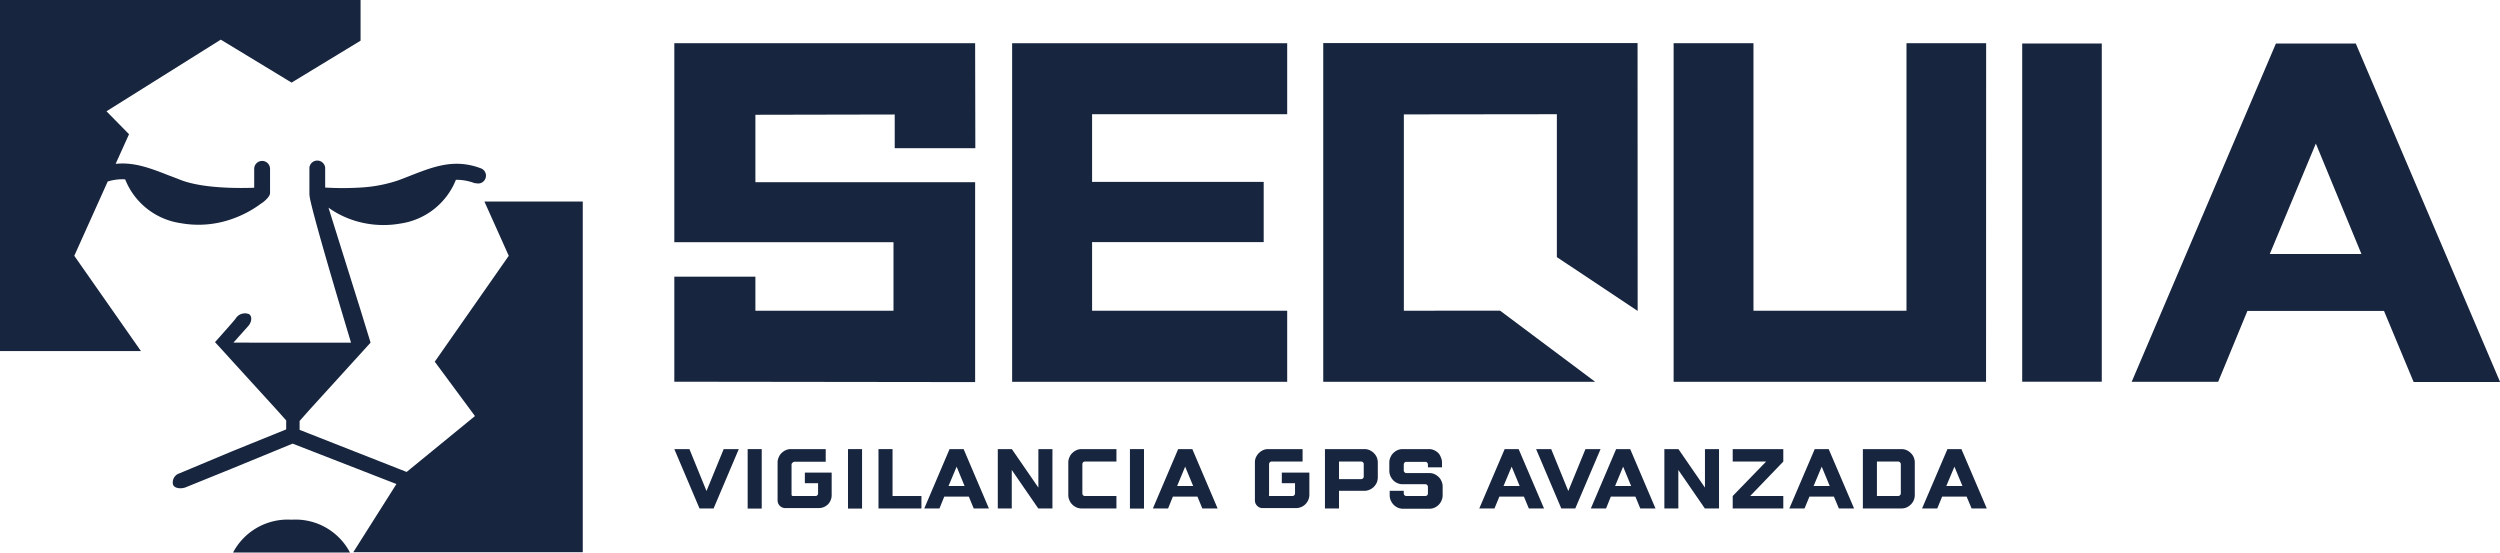
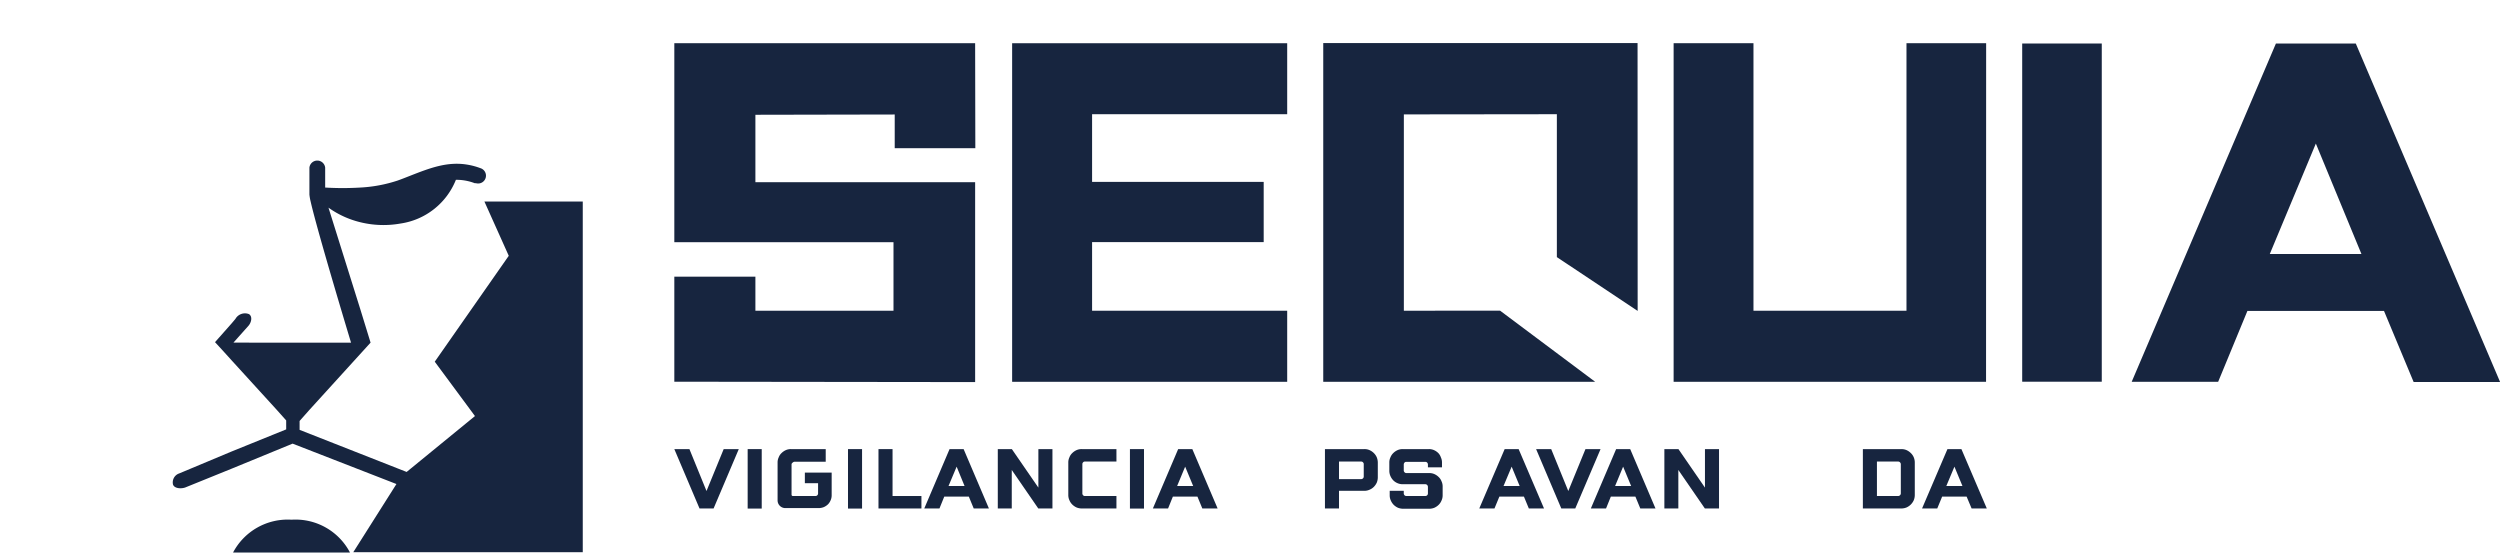
<svg xmlns="http://www.w3.org/2000/svg" viewBox="0 0 264.86 58.54">
  <defs>
    <style>.cls-1{fill:#17253f;}</style>
  </defs>
  <title>logo-sequia</title>
  <g id="Capa_2" data-name="Capa 2">
    <g id="Capa_1-2" data-name="Capa 1">
      <path class="cls-1" d="M53.9,27.1,46.06,38.32l3.81,5.15.45.61L43.08,50,31.74,45.54V44.6h0l1-1.13,6.52-7.17L38.2,32.85,34.8,22a9.72,9.72,0,0,0,3.4,1.55,10.24,10.24,0,0,0,4.24.13,7.48,7.48,0,0,0,5.86-4.63,5.42,5.42,0,0,1,2,.36l.13,0a.83.83,0,0,0,.45-1.6,7.15,7.15,0,0,0-1.33-.36c-2.14-.37-4,.35-6.07,1.16-.43.17-.88.35-1.36.52a15,15,0,0,1-3.95.74,31.27,31.27,0,0,1-3.72,0V17.76a.84.84,0,0,0-1.67,0V20.6a5,5,0,0,0,.13.75c.73,3.23,4.28,14.95,4.28,14.95H24.73l1.58-1.77c.33-.37.46-1,.07-1.25a1.16,1.16,0,0,0-1.44.51l-.39.46-1.77,2,.82.89.95,1.05,4.77,5.23,1,1.12,0,.95-5.8,2.35L19.1,50.11l-.15.06a1,1,0,0,0-.62,1.17c.16.43.88.46,1.31.3l.32-.13,4.59-1.86L31,47l11,4.28-4.57,7.22H61.74V21.35H51.32Z" />
      <path class="cls-1" d="M30.89,55.06a6.54,6.54,0,0,0-6.2,3.48H37.08A6.51,6.51,0,0,0,30.89,55.06Z" />
-       <path class="cls-1" d="M13.26,19a7.48,7.48,0,0,0,5.87,4.64,10.62,10.62,0,0,0,5.42-.43,11.51,11.51,0,0,0,3.16-1.68,1.06,1.06,0,0,0,.24-.17c.27-.22.66-.6.66-.91V17.89a.84.84,0,1,0-1.68,0v2c-1.61.06-5.34.08-7.67-.78l-1.36-.52c-1.94-.76-3.68-1.44-5.65-1.23l1.42-3.14-2.39-2.43L23.39,4.2l7.5,4.55L38.2,4.31V0H0V37.19H14.93L7.87,27.1l3.54-7.87A5.24,5.24,0,0,1,13.26,19Z" />
      <polygon class="cls-1" points="136.37 32.92 115.7 32.92 115.7 25.65 133.88 25.65 133.88 19.27 115.7 19.27 115.7 12.1 136.37 12.1 136.37 4.58 107.23 4.58 107.23 40.45 136.37 40.45 136.37 32.92" />
      <rect class="cls-1" x="214.24" y="4.61" width="8.43" height="35.83" />
      <path class="cls-1" d="M249.58,4.61h-8.46L225.84,40.45H235l3.1-7.51,14.47,0,3.14,7.53h9.16Zm-9.11,22.3,4.88-11.7,4.83,11.7Z" />
      <polygon class="cls-1" points="94.66 25.66 94.66 32.92 80.03 32.92 80.03 29.31 71.44 29.31 71.44 40.44 103.31 40.48 103.31 19.3 80.03 19.3 80.03 12.16 94.79 12.13 94.79 15.7 103.33 15.7 103.31 4.58 71.44 4.58 71.44 25.66 94.66 25.66" />
      <polygon class="cls-1" points="158.92 32.91 148.73 32.92 148.73 12.12 164.94 12.1 164.94 27.24 173.5 32.94 173.49 4.56 140.19 4.56 140.19 40.45 169 40.45 158.92 32.91" />
      <polygon class="cls-1" points="210.42 4.58 201.98 4.58 201.98 32.92 185.77 32.92 185.77 4.58 177.31 4.58 177.31 40.45 210.41 40.45 210.42 4.58" />
      <polygon class="cls-1" points="74.85 52.02 73.04 47.58 71.44 47.58 74.11 53.87 75.6 53.87 78.27 47.58 76.67 47.58 74.85 52.02" />
      <rect class="cls-1" x="79.21" y="47.58" width="1.49" height="6.3" />
      <path class="cls-1" d="M85.27,51.19h1.4v1.08a.27.27,0,0,1-.28.28H84a.14.14,0,0,1-.14-.14V49.18A.26.26,0,0,1,84,49a.24.24,0,0,1,.2-.08h3.28V47.58H83.81a1.3,1.3,0,0,0-.56.11,1.57,1.57,0,0,0-.45.31,1.19,1.19,0,0,0-.3.45,1.26,1.26,0,0,0-.12.55v4a.82.82,0,0,0,.83.83h3.52a1.51,1.51,0,0,0,.56-.11,1.57,1.57,0,0,0,.45-.31A1.37,1.37,0,0,0,88,53a1.29,1.29,0,0,0,.11-.55V50.07H85.27Z" />
      <rect class="cls-1" x="89.84" y="47.58" width="1.49" height="6.3" />
      <polygon class="cls-1" points="94.56 47.58 93.07 47.58 93.07 53.87 97.62 53.87 97.62 52.55 94.56 52.55 94.56 47.58" />
      <path class="cls-1" d="M100.6,47.58l-2.68,6.29h1.61l.51-1.26h2.6l.52,1.26h1.61l-2.68-6.29Zm-.11,3.91.86-2.05.84,2.05Z" />
      <polygon class="cls-1" points="110.01 51.66 107.2 47.58 105.71 47.58 105.71 53.87 107.19 53.87 107.19 49.79 110 53.87 111.5 53.87 111.5 47.58 110.01 47.58 110.01 51.66" />
      <path class="cls-1" d="M114.05,47.69a1.57,1.57,0,0,0-.45.31,1.19,1.19,0,0,0-.3.45,1.26,1.26,0,0,0-.12.55v3.45a1.3,1.3,0,0,0,.12.55,1.37,1.37,0,0,0,.3.45,1.57,1.57,0,0,0,.45.31,1.47,1.47,0,0,0,.56.11h3.67V52.55h-3.34a.22.22,0,0,1-.19-.08.26.26,0,0,1-.08-.19V49.17a.26.26,0,0,1,.08-.19.22.22,0,0,1,.19-.08h3.34V47.58h-3.67A1.3,1.3,0,0,0,114.05,47.69Z" />
      <rect class="cls-1" x="119.71" y="47.58" width="1.49" height="6.3" />
      <path class="cls-1" d="M124.82,47.58l-2.68,6.29h1.61l.51-1.26h2.6l.52,1.26H129l-2.68-6.29Zm-.11,3.91.85-2.05.85,2.05Z" />
-       <path class="cls-1" d="M135.8,51.19h1.4v1.08a.3.3,0,0,1-.08.2.28.28,0,0,1-.2.08h-2.38a.12.12,0,0,1-.09,0,.14.14,0,0,1,0-.1V49.18a.3.3,0,0,1,.08-.2.24.24,0,0,1,.2-.08H138V47.58h-3.63a1.26,1.26,0,0,0-.55.11,1.51,1.51,0,0,0-.76.76,1.26,1.26,0,0,0-.11.55v4a.81.81,0,0,0,.24.59.79.79,0,0,0,.59.24h3.51a1.47,1.47,0,0,0,.56-.11,1.49,1.49,0,0,0,.46-.31,1.54,1.54,0,0,0,.3-.45,1.46,1.46,0,0,0,.11-.55V50.07H135.8Z" />
      <path class="cls-1" d="M145.55,48a1.57,1.57,0,0,0-.45-.31,1.3,1.3,0,0,0-.56-.11h-4.17v6.29h1.49V52h2.68a1.31,1.31,0,0,0,.56-.12,1.37,1.37,0,0,0,.45-.3,1.57,1.57,0,0,0,.31-.45,1.47,1.47,0,0,0,.11-.56V49a1.5,1.5,0,0,0-.11-.55A1.44,1.44,0,0,0,145.55,48Zm-1.07,2.48a.26.26,0,0,1-.08.2.28.28,0,0,1-.2.08h-2.34V48.9h2.34a.24.24,0,0,1,.2.08.26.26,0,0,1,.08.2Z" />
      <path class="cls-1" d="M152.38,48a1.57,1.57,0,0,0-.45-.31,1.3,1.3,0,0,0-.56-.11h-2.75a1.33,1.33,0,0,0-.56.11,1.57,1.57,0,0,0-.45.31,1.31,1.31,0,0,0-.3.45,1.26,1.26,0,0,0-.12.55v.88a1.38,1.38,0,0,0,.12.56,1.54,1.54,0,0,0,.3.45,1.37,1.37,0,0,0,.45.3,1.33,1.33,0,0,0,.56.11H151a.3.3,0,0,1,.2.08.32.32,0,0,1,.08.2v.69a.27.27,0,0,1-.28.28H149a.28.28,0,0,1-.2-.08.3.3,0,0,1-.08-.2V52h-1.49v.48a1.3,1.3,0,0,0,.12.55,1.54,1.54,0,0,0,.3.45,1.57,1.57,0,0,0,.45.31,1.51,1.51,0,0,0,.56.11h2.75a1.47,1.47,0,0,0,.56-.11,1.57,1.57,0,0,0,.45-.31,1.37,1.37,0,0,0,.3-.45,1.3,1.3,0,0,0,.12-.55v-.94a1.26,1.26,0,0,0-.12-.55,1.19,1.19,0,0,0-.3-.45,1.57,1.57,0,0,0-.45-.31,1.3,1.3,0,0,0-.56-.11H149a.25.25,0,0,1-.2-.09.27.27,0,0,1-.08-.19v-.63a.3.3,0,0,1,.08-.2.24.24,0,0,1,.2-.08H151a.26.26,0,0,1,.2.08.3.3,0,0,1,.08.2v.3h1.49V49a1.26,1.26,0,0,0-.12-.55A1.19,1.19,0,0,0,152.38,48Z" />
      <path class="cls-1" d="M159.41,47.58l-2.69,6.29h1.61l.52-1.26h2.6l.52,1.26h1.61l-2.69-6.29Zm-.12,3.91.86-2.05.85,2.05Z" />
      <polygon class="cls-1" points="167.97 47.58 166.15 52.02 164.34 47.58 162.74 47.58 165.41 53.87 166.89 53.87 169.57 47.58 167.97 47.58" />
      <path class="cls-1" d="M171.22,47.58l-2.68,6.29h1.61l.51-1.26h2.6l.52,1.26h1.61l-2.68-6.29Zm-.11,3.91.85-2.05.85,2.05Z" />
      <polygon class="cls-1" points="180.63 51.66 177.82 47.58 176.33 47.58 176.33 53.87 177.81 53.87 177.81 49.79 180.62 53.87 182.12 53.87 182.12 47.58 180.63 47.58 180.63 51.66" />
-       <polygon class="cls-1" points="183.57 48.9 187.11 48.9 183.57 52.55 183.57 53.87 188.93 53.87 188.93 52.55 185.42 52.55 188.93 48.9 188.93 47.58 183.57 47.58 183.57 48.9" />
-       <path class="cls-1" d="M192.26,47.58l-2.69,6.29h1.61l.52-1.26h2.59l.53,1.26h1.61l-2.69-6.29Zm-.12,3.91.86-2.05.85,2.05Z" />
      <path class="cls-1" d="M202.44,48a1.57,1.57,0,0,0-.45-.31,1.33,1.33,0,0,0-.56-.11h-4.07v6.29h4.07a1.51,1.51,0,0,0,.56-.11,1.51,1.51,0,0,0,.76-.76,1.46,1.46,0,0,0,.11-.55V49a1.42,1.42,0,0,0-.11-.55A1.34,1.34,0,0,0,202.44,48Zm-1.06,4.27a.27.27,0,0,1-.09.2.27.27,0,0,1-.19.08h-2.25V48.9h2.25a.24.24,0,0,1,.19.08.27.27,0,0,1,.09.2Z" />
      <path class="cls-1" d="M206.32,47.58l-2.69,6.29h1.61l.52-1.26h2.59l.53,1.26h1.61l-2.69-6.29Zm-.12,3.91.86-2.05.85,2.05Z" />
    </g>
  </g>
</svg>